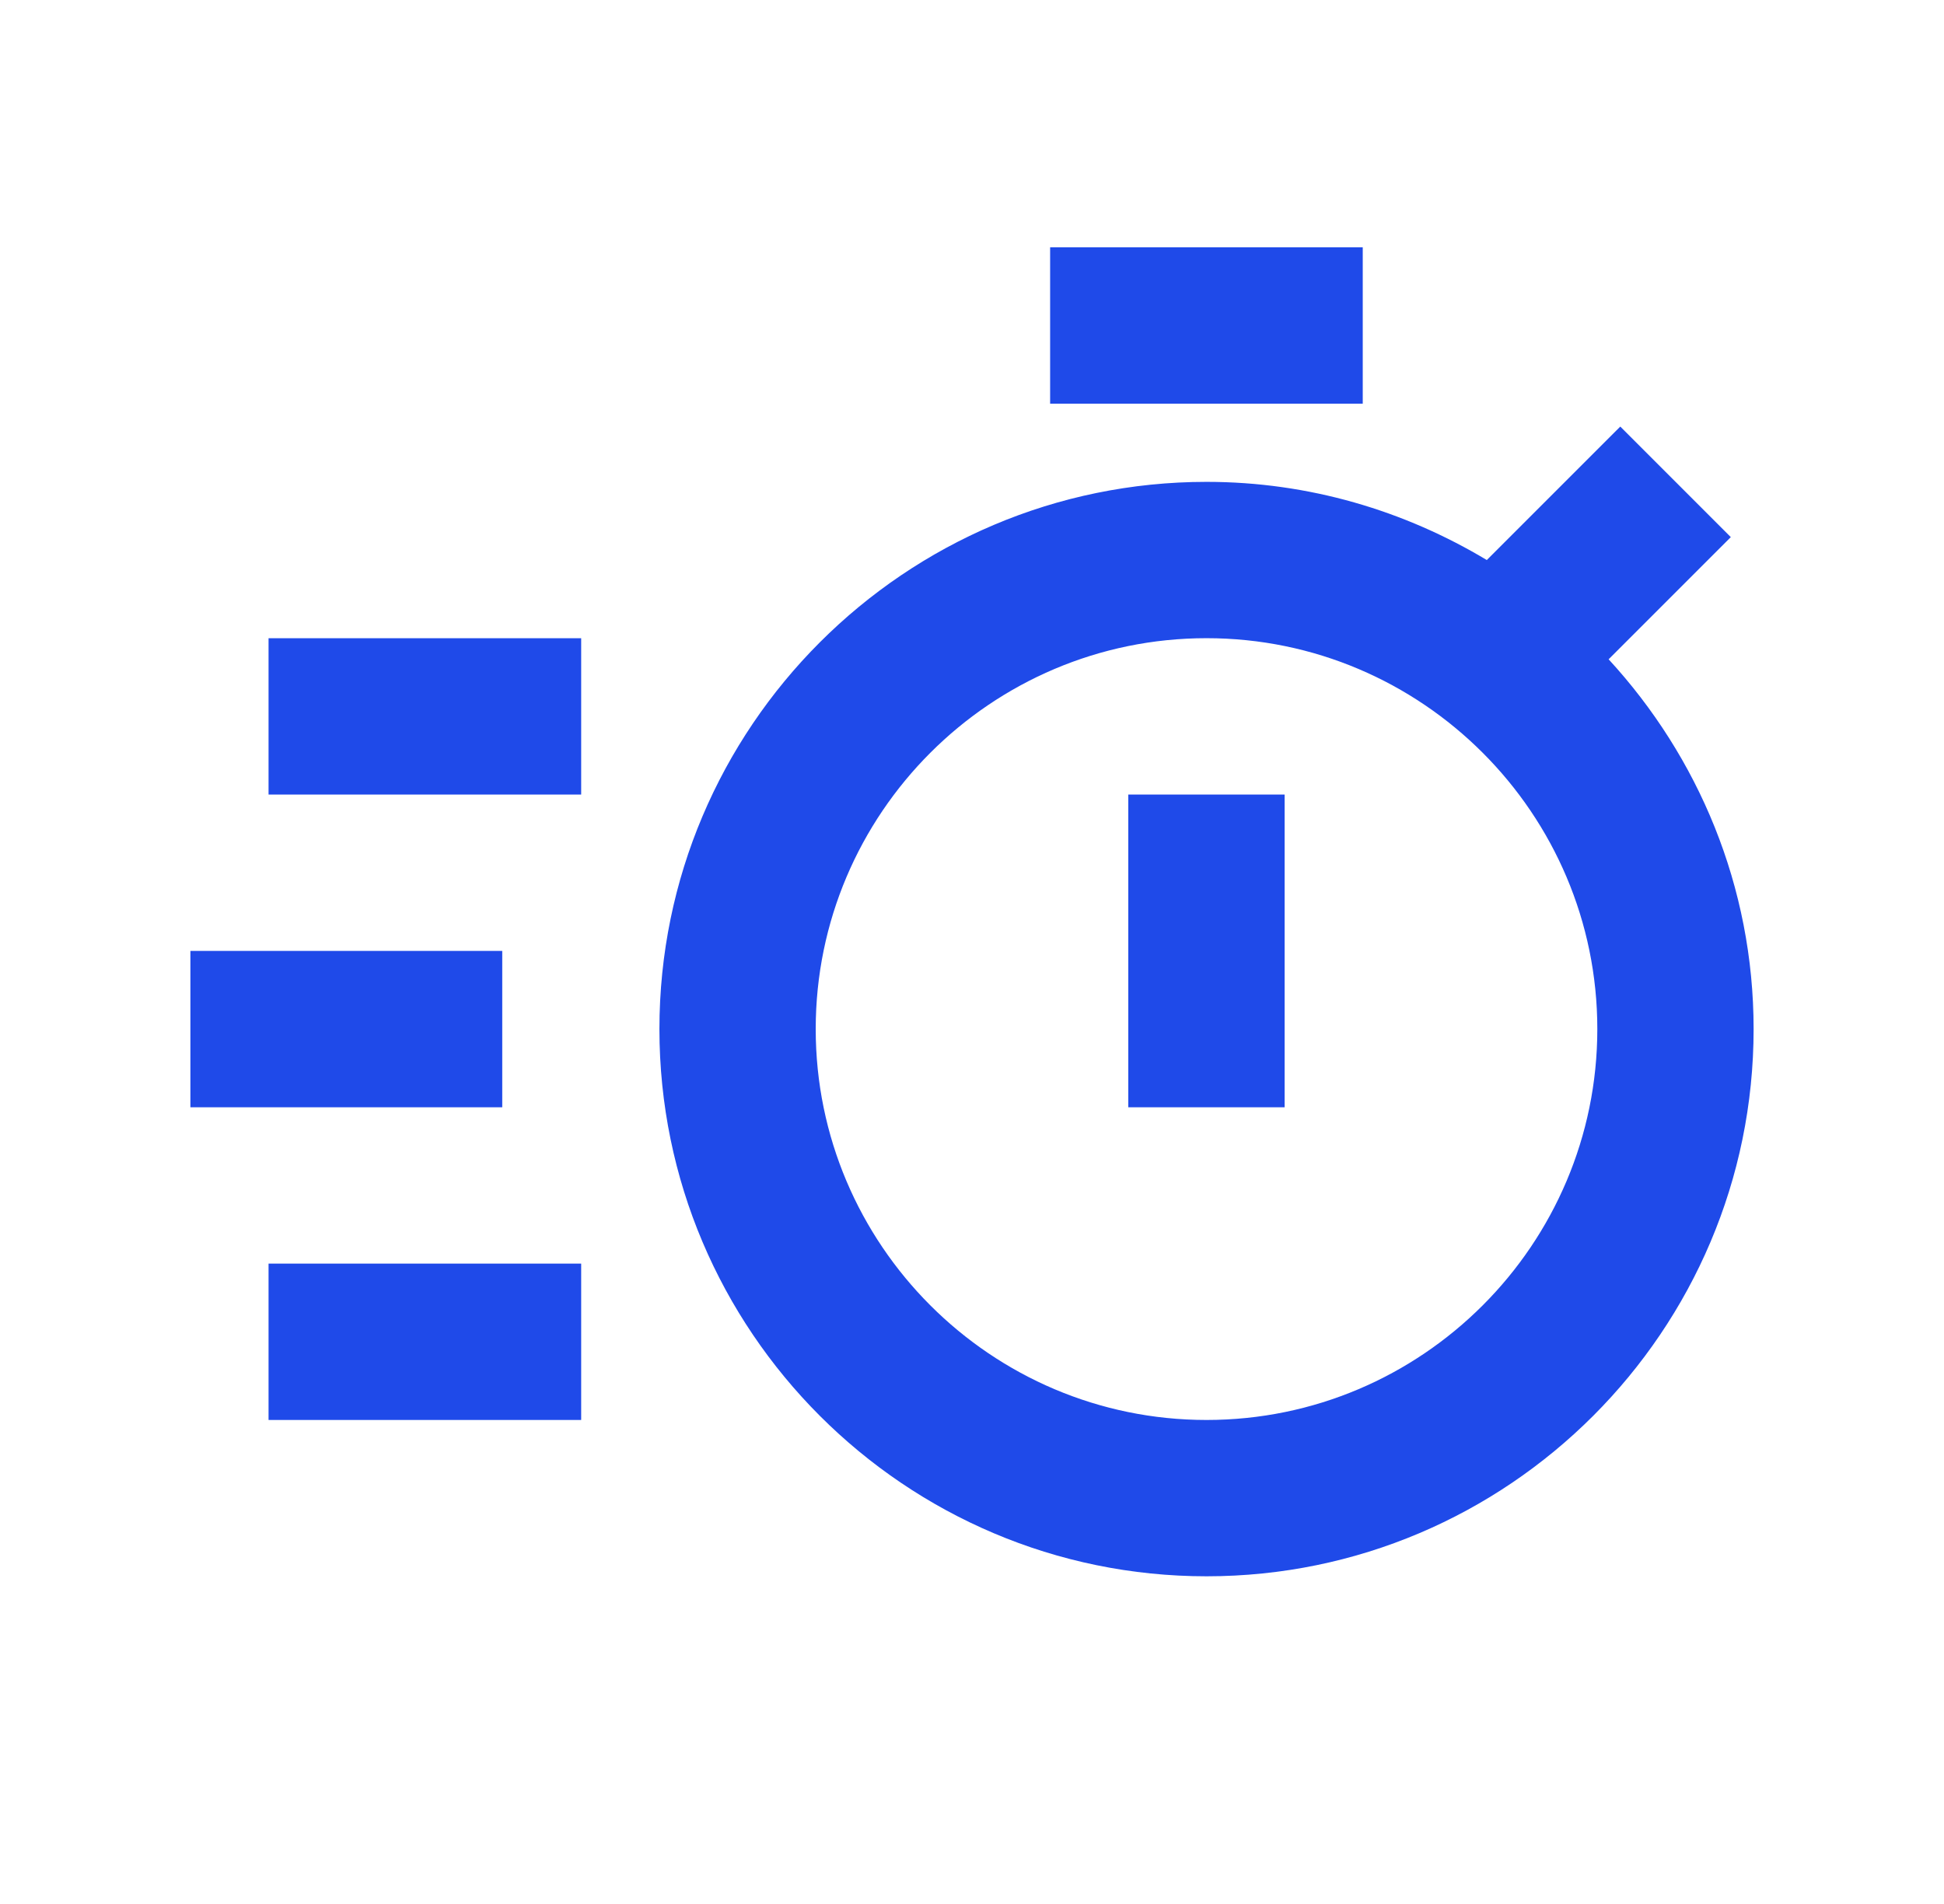
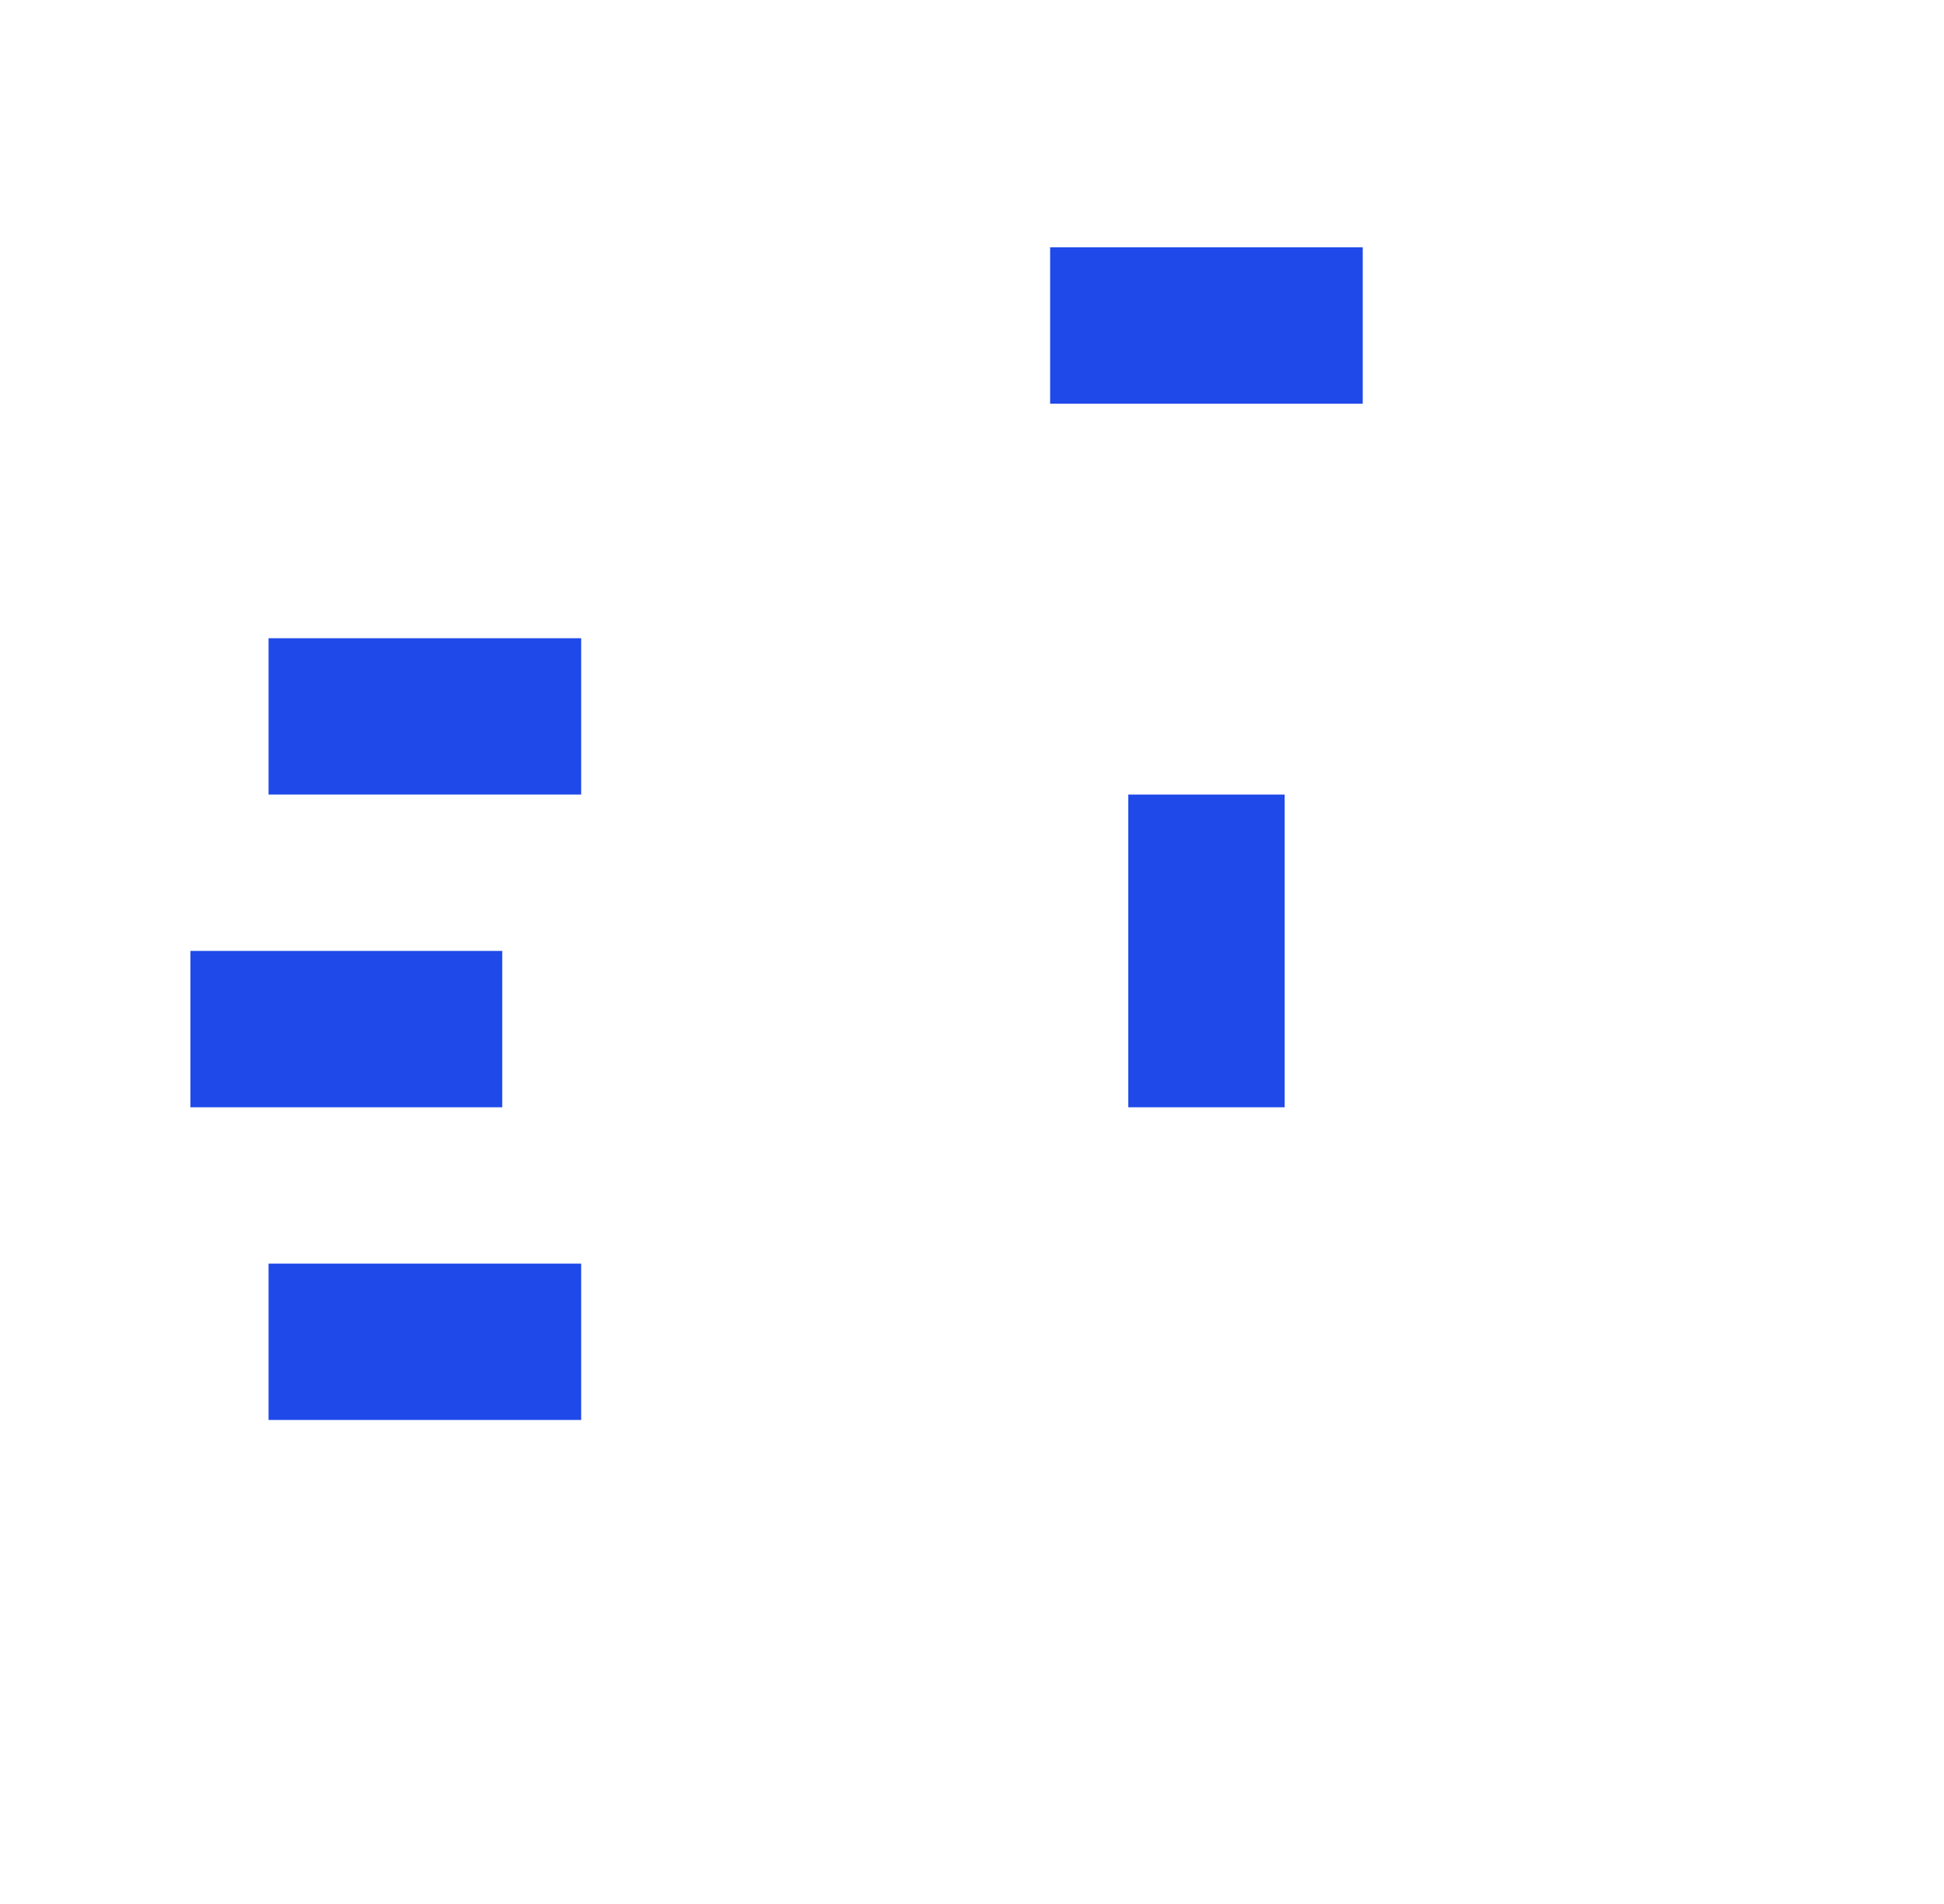
<svg xmlns="http://www.w3.org/2000/svg" width="48" height="47" viewBox="0 0 48 47" fill="none">
-   <path d="M39.719 16.275L42.736 13.259L40.007 10.53L36.711 13.825C34.684 12.609 32.322 11.895 29.791 11.895C22.343 11.895 16.282 17.954 16.282 25.403C16.282 32.853 22.343 38.912 29.791 38.912C37.238 38.912 43.299 32.853 43.299 25.403C43.299 21.881 41.933 18.682 39.719 16.275ZM29.791 35.053C24.47 35.053 20.141 30.724 20.141 25.403C20.141 20.083 24.47 15.754 29.791 15.754C35.111 15.754 39.44 20.083 39.44 25.403C39.44 30.724 35.111 35.053 29.791 35.053Z" fill="#1F4AE9" />
  <path d="M27.859 19.614H31.719V27.334H27.859V19.614ZM25.929 6.105H33.648V9.965H25.929V6.105ZM6.631 15.755H14.35V19.614H6.631V15.755ZM6.631 31.193H14.35V35.053H6.631V31.193ZM4.701 23.474H12.401V27.334H4.701V23.474Z" fill="#1F4AE9" />
</svg>